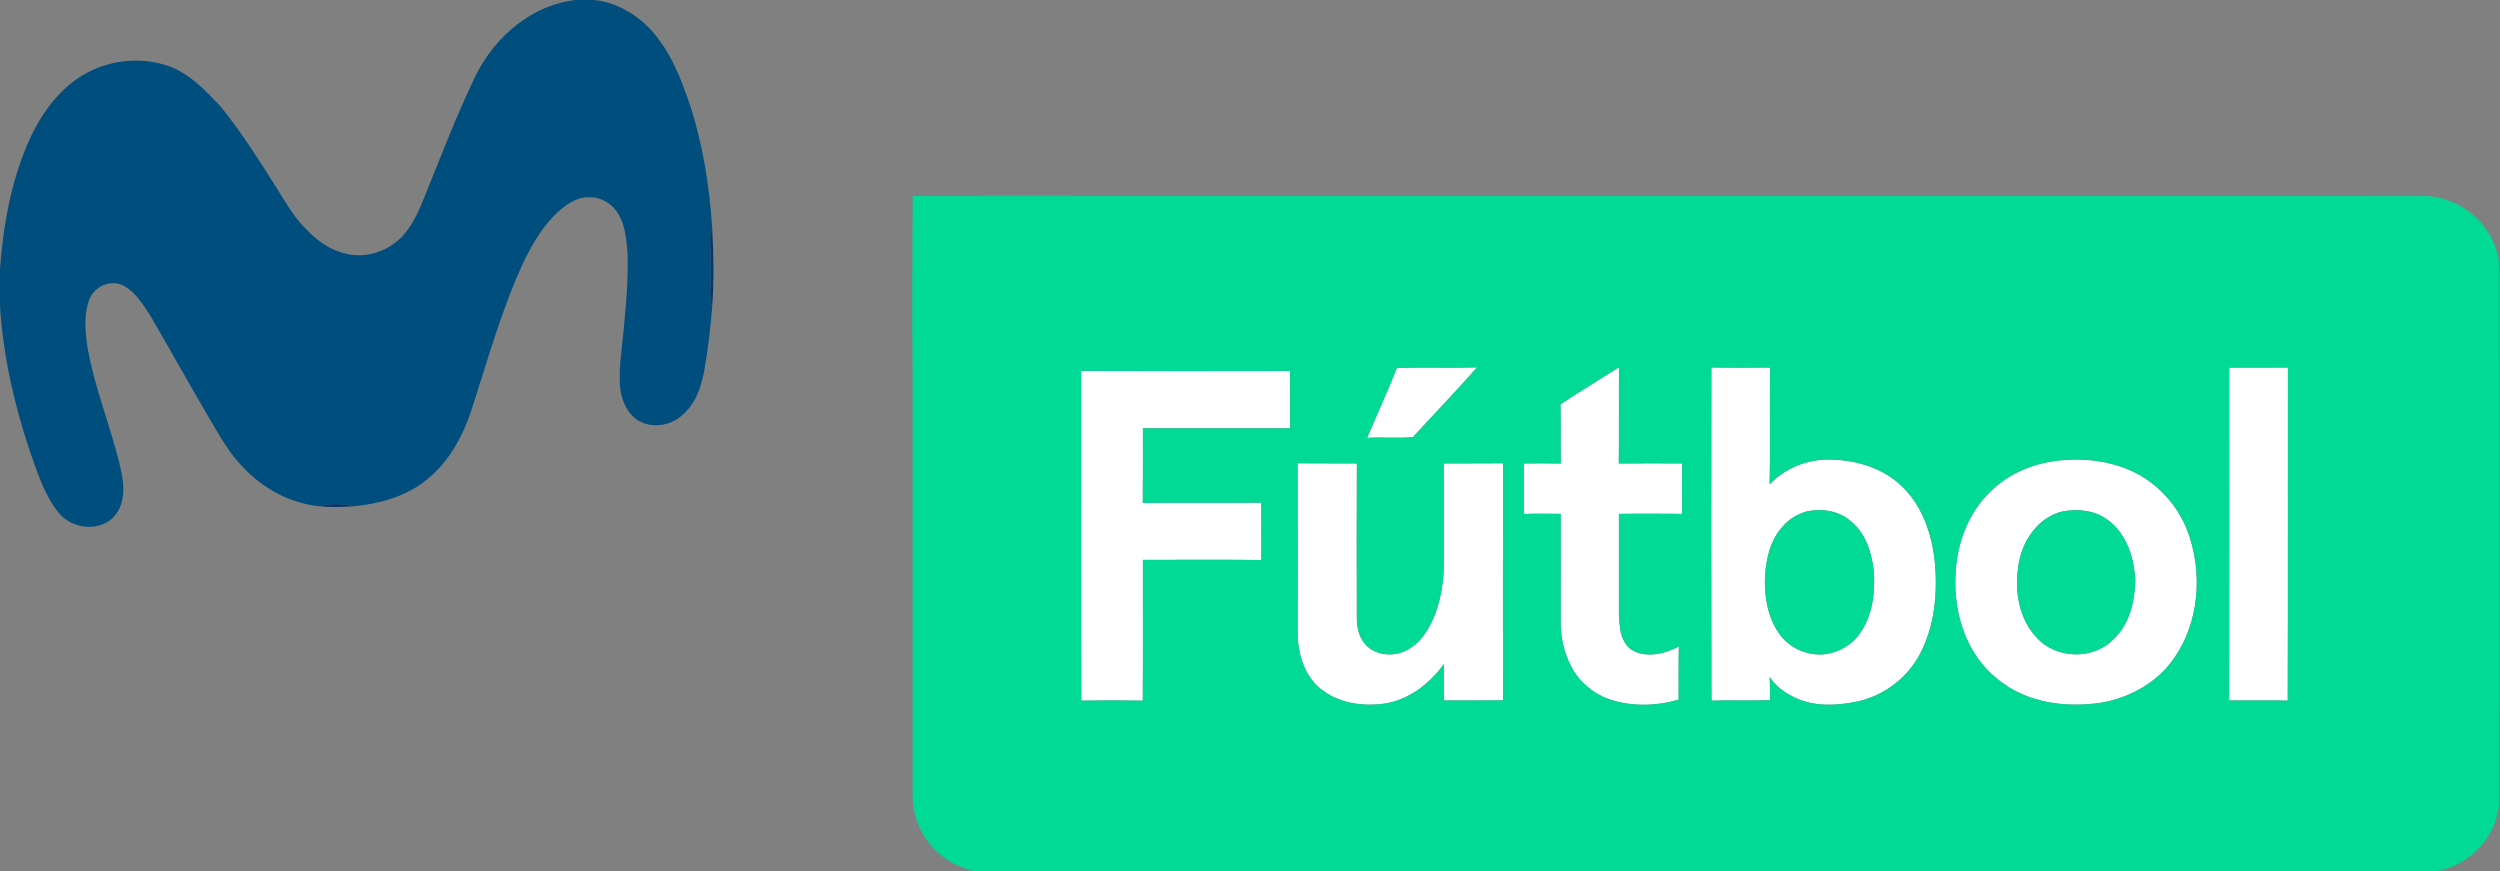
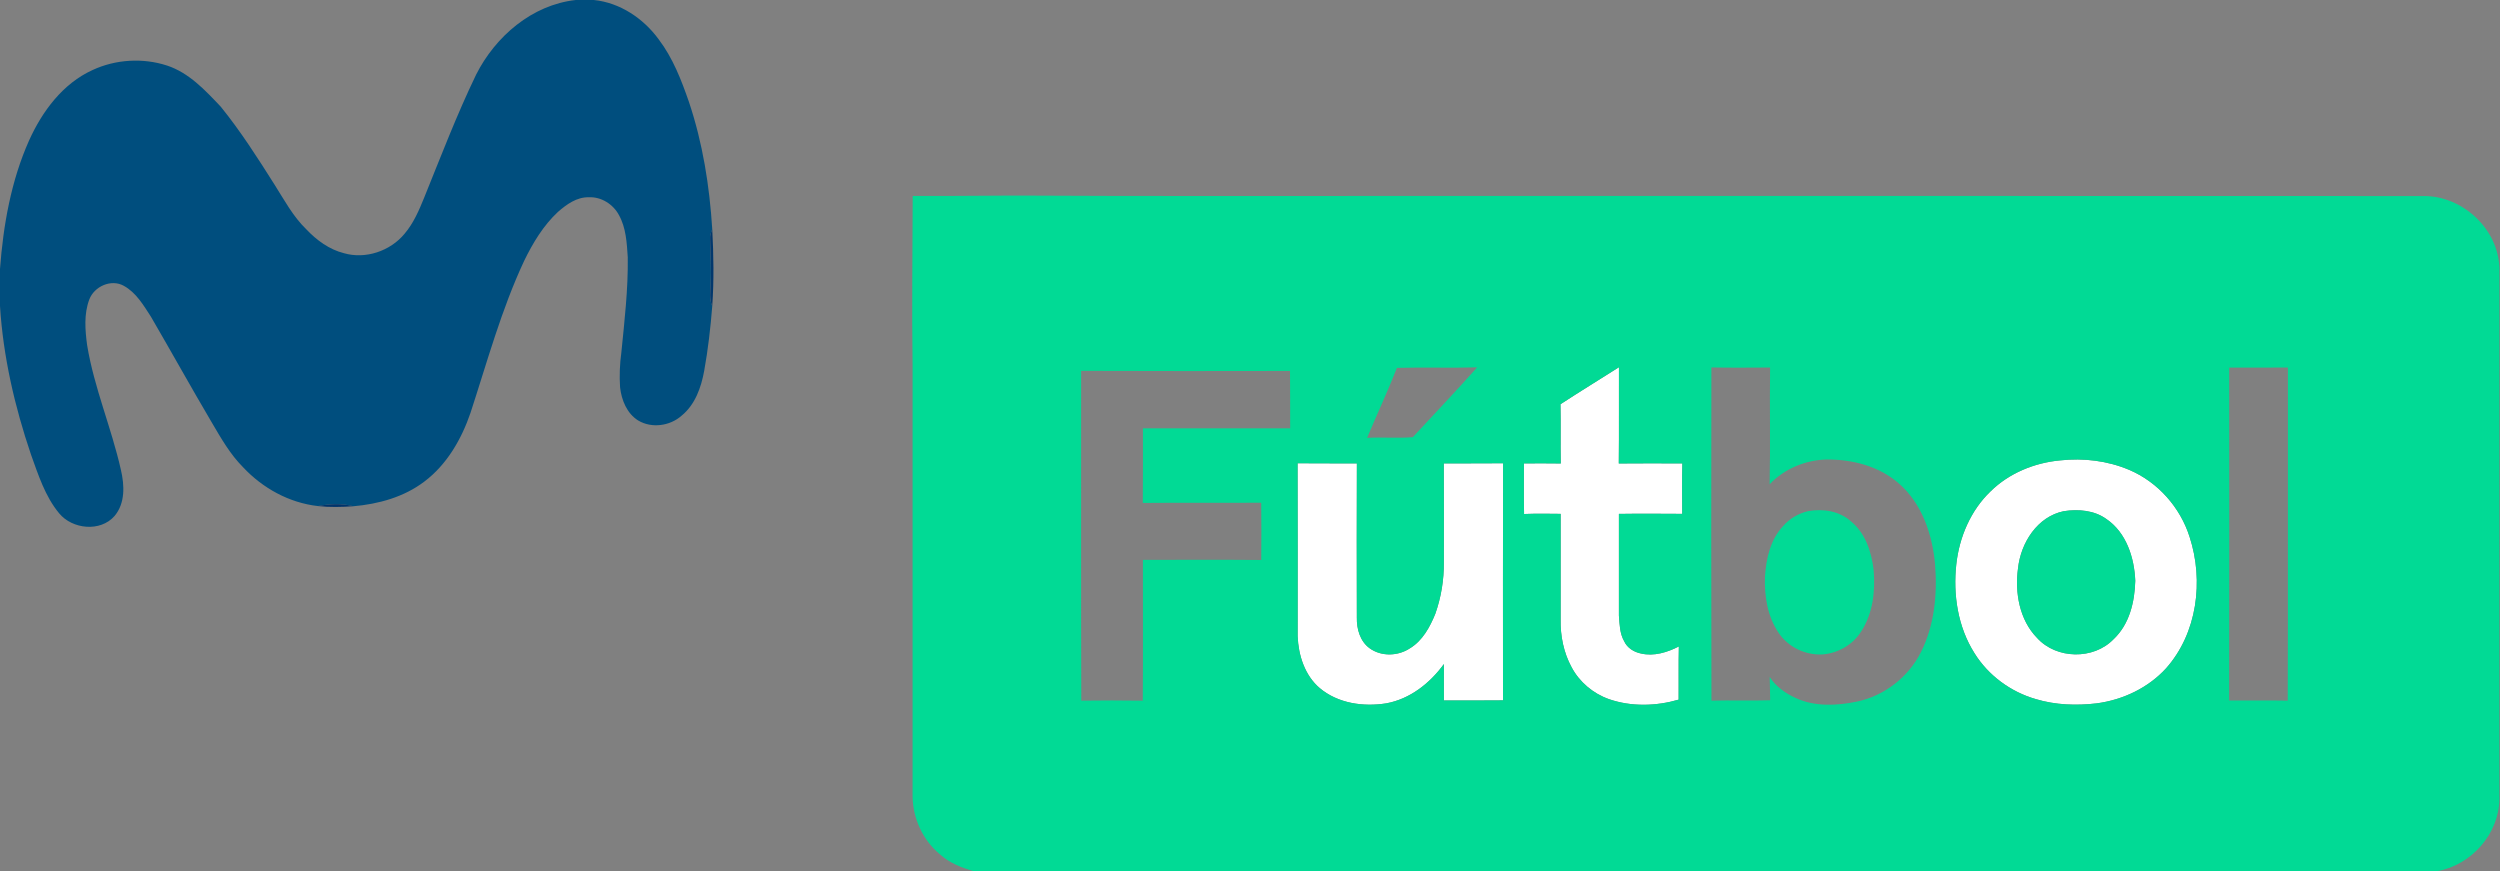
<svg xmlns="http://www.w3.org/2000/svg" width="1214pt" height="423pt" viewBox="0 0 1214 423" version="1.1">
  <rect x="0" y="0" width="1214" height="423" fill="#808080" stroke="none" />
  <g id="#ffffffff">
-     <path fill="#ffffff" opacity="1.00" d=" M 831.05 178.43 C 840.55 178.61 850.05 178.52 859.55 178.47 C 859.32 197.36 859.74 216.27 859.34 235.16 C 866.45 227.63 876.71 223.38 887.02 223.13 C 899.53 223.04 912.54 226.38 922.10 234.79 C 933.34 244.51 938.33 259.52 939.66 273.93 C 940.83 288.40 939.41 303.55 932.81 316.68 C 926.74 328.81 915.06 337.90 901.77 340.68 C 892.01 342.71 881.33 343.26 872.08 338.99 C 867.07 336.73 862.40 333.41 859.36 328.77 C 859.53 332.52 859.49 336.28 859.58 340.04 C 850.08 340.34 840.58 339.97 831.08 340.22 C 830.92 286.29 830.99 232.36 831.05 178.43 M 878.12 248.18 C 873.36 249.29 868.94 251.85 865.76 255.58 C 859.67 262.11 857.65 271.27 857.07 279.92 C 856.71 289.36 858.27 299.33 863.68 307.28 C 868.28 314.26 876.78 318.26 885.08 317.79 C 892.59 317.18 899.82 313.05 903.80 306.60 C 909.53 297.89 910.67 287.02 909.85 276.85 C 908.82 268.12 905.91 258.97 898.87 253.22 C 893.29 248.15 885.34 246.93 878.12 248.18 Z" />
-     <path fill="#ffffff" opacity="1.00" d=" M 678.34 178.64 C 691.32 178.29 704.32 178.76 717.31 178.39 C 707.10 189.86 696.50 201.01 686.07 212.28 C 678.77 212.93 671.24 212.19 663.86 212.63 C 668.61 201.27 673.86 190.11 678.34 178.64 Z" />
    <path fill="#ffffff" opacity="1.00" d=" M 757.77 196.29 C 767.15 190.17 776.71 184.33 786.16 178.32 C 786.08 193.90 786.25 209.48 786.08 225.06 C 796.36 224.96 806.65 225.00 816.94 225.04 C 816.76 233.20 816.84 241.36 816.88 249.53 C 806.63 249.49 796.38 249.39 786.14 249.55 C 786.18 266.02 786.13 282.49 786.14 298.96 C 786.48 303.15 786.53 307.60 788.68 311.35 C 790.13 314.59 793.41 316.64 796.81 317.33 C 803.11 318.82 809.63 316.80 815.24 313.92 C 815.05 322.53 815.21 331.14 815.14 339.75 C 804.22 342.93 792.21 343.26 781.38 339.53 C 773.65 336.83 766.93 331.18 763.11 323.91 C 759.32 316.91 757.70 308.85 757.85 300.93 C 757.86 283.80 757.83 266.66 757.86 249.53 C 751.93 249.46 746.01 249.38 740.09 249.60 C 739.92 241.41 740.03 233.22 740.03 225.03 C 745.99 225.01 751.96 224.96 757.92 225.06 C 757.73 215.47 757.98 205.88 757.77 196.29 Z" />
-     <path fill="#ffffff" opacity="1.00" d=" M 1082.50 178.50 C 1092.00 178.51 1101.50 178.56 1111.01 178.46 C 1110.92 232.38 1111.10 286.30 1110.92 340.22 C 1101.43 340.06 1091.95 340.18 1082.47 340.16 C 1082.58 286.27 1082.52 232.38 1082.50 178.50 Z" />
-     <path fill="#ffffff" opacity="1.00" d=" M 525.00 180.09 C 558.81 180.25 592.62 180.17 626.43 180.13 C 626.55 189.41 626.44 198.70 626.51 207.99 C 602.67 208.01 578.83 208.00 555.00 208.00 C 554.97 220.08 555.06 232.15 554.94 244.23 C 574.11 244.06 593.28 244.24 612.45 244.14 C 612.58 253.40 612.51 262.66 612.46 271.93 C 593.31 271.77 574.15 271.86 554.99 271.88 C 554.96 294.67 555.09 317.45 554.93 340.24 C 544.98 340.09 535.02 340.09 525.07 340.23 C 524.90 286.85 525.05 233.47 525.00 180.09 Z" />
    <path fill="#ffffff" opacity="1.00" d=" M 1000.45 223.56 C 1011.73 222.31 1023.44 223.73 1033.92 228.16 C 1047.84 234.07 1058.71 246.34 1063.27 260.72 C 1070.21 282.03 1067.02 307.51 1051.80 324.58 C 1043.10 334.09 1030.80 339.89 1018.09 341.56 C 1008.28 342.71 998.15 342.36 988.64 339.50 C 976.41 336.00 965.49 327.98 958.78 317.15 C 950.73 304.42 948.35 288.77 949.99 273.97 C 951.43 260.83 956.97 247.85 966.60 238.62 C 975.61 229.74 987.95 224.71 1000.45 223.56 M 1002.22 248.22 C 989.33 250.84 981.30 263.56 979.95 275.96 C 978.34 287.76 980.63 301.02 989.22 309.80 C 998.61 320.16 1016.66 320.47 1026.37 310.37 C 1034.07 303.15 1036.62 292.21 1036.89 282.02 C 1036.43 270.81 1032.57 258.65 1022.90 252.06 C 1016.95 247.75 1009.27 247.17 1002.22 248.22 Z" />
    <path fill="#ffffff" opacity="1.00" d=" M 630.11 224.96 C 639.70 225.08 649.29 224.95 658.89 225.03 C 658.81 249.99 658.81 274.95 658.88 299.92 C 658.76 305.41 660.46 311.46 665.11 314.81 C 670.80 318.92 678.90 318.64 684.67 314.81 C 690.79 311.11 694.35 304.52 696.97 298.10 C 699.82 290.06 701.22 281.51 701.14 272.98 C 701.16 257.00 701.20 241.01 701.11 225.03 C 710.70 224.95 720.30 225.08 729.89 224.96 C 729.80 263.34 729.85 301.71 729.86 340.09 C 720.30 340.22 710.73 340.12 701.16 340.14 C 701.10 334.24 701.19 328.35 701.15 322.46 C 694.39 331.79 684.65 339.49 673.09 341.56 C 662.01 343.32 649.74 341.57 640.92 334.19 C 633.61 328.02 630.51 318.24 630.14 308.95 C 630.14 280.95 630.21 252.95 630.11 224.96 Z" />
  </g>
  <g id="#004e7eff">
    <path fill="#004e7e" opacity="1.00" d=" M 279.59 0.00 L 288.39 0.00 C 301.09 1.30 312.42 8.93 319.85 19.09 C 326.71 28.13 330.85 38.81 334.53 49.44 C 341.25 69.40 344.56 90.37 345.87 111.34 C 345.29 112.83 344.68 114.35 344.84 115.99 C 344.96 123.33 345.44 130.68 345.09 138.02 C 344.98 141.57 344.35 145.28 345.87 148.63 C 345.04 159.16 343.83 169.67 341.96 180.06 C 340.49 188.14 337.56 196.50 330.99 201.85 C 325.35 206.86 316.52 208.12 309.95 204.22 C 304.41 200.80 301.79 194.26 301.10 188.03 C 300.75 182.42 300.96 176.78 301.72 171.21 C 303.25 155.82 305.06 140.40 304.84 124.91 C 304.38 117.96 304.03 110.66 300.56 104.44 C 297.78 99.21 291.97 95.49 285.97 95.80 C 280.13 95.62 275.12 99.25 270.93 102.91 C 263.85 109.52 258.77 117.96 254.56 126.60 C 243.46 150.31 236.60 175.66 228.48 200.46 C 224.12 213.25 217.02 225.58 206.09 233.83 C 196.21 241.37 183.80 244.78 171.58 245.84 C 166.02 244.35 160.01 244.67 154.41 245.75 C 140.47 244.20 127.51 237.05 118.01 226.86 C 111.75 220.58 107.35 212.82 102.89 205.24 C 92.82 188.17 83.22 170.84 73.25 153.72 C 69.66 148.19 66.10 142.08 60.15 138.81 C 54.03 135.34 45.73 139.08 43.35 145.46 C 40.70 152.54 41.33 160.34 42.32 167.68 C 45.73 188.38 54.14 207.80 58.72 228.21 C 60.47 235.65 60.85 244.40 55.61 250.58 C 48.73 258.45 35.13 257.02 28.73 249.28 C 21.89 241.03 18.62 230.63 15.04 220.72 C 7.14 197.41 1.53 173.20 0.00 148.59 L 0.00 130.59 C 1.60 109.27 5.38 87.79 14.14 68.16 C 20.53 54.03 30.50 40.56 44.97 34.00 C 56.15 28.80 69.39 28.01 81.11 31.83 C 91.83 35.36 99.68 43.87 107.22 51.83 C 116.87 63.76 125.16 76.73 133.34 89.70 C 138.08 97.16 142.30 105.12 148.72 111.33 C 153.72 116.62 159.85 121.15 167.01 122.95 C 177.53 126.00 189.52 121.91 196.44 113.53 C 200.81 108.40 203.47 102.15 205.98 95.98 C 214.08 75.97 221.79 55.77 231.17 36.31 C 240.53 17.70 258.37 2.33 279.59 0.00 Z" />
  </g>
  <g id="#01da95ff">
    <path fill="#01da95" opacity="1.00" d=" M 443.21 95.15 C 463.15 95.27 483.09 94.89 503.04 95.00 C 555.37 95.32 607.70 95.09 660.03 95.16 C 832.32 95.18 1004.61 95.10 1176.90 95.20 C 1196.05 95.07 1213.74 111.66 1213.69 131.02 C 1213.71 216.67 1213.72 302.32 1213.68 387.97 C 1213.61 404.85 1200.08 420.09 1183.61 423.00 L 472.77 423.00 C 466.82 421.34 460.91 418.99 456.30 414.75 C 448.17 408.00 443.39 397.59 443.15 387.06 C 443.15 317.04 443.15 247.02 443.15 176.99 C 442.76 149.72 443.15 122.43 443.21 95.15 M 831.05 178.43 C 830.99 232.36 830.92 286.29 831.08 340.22 C 840.58 339.97 850.08 340.34 859.58 340.04 C 859.49 336.28 859.53 332.52 859.36 328.77 C 862.40 333.41 867.07 336.73 872.08 338.99 C 881.33 343.26 892.01 342.71 901.77 340.68 C 915.06 337.90 926.74 328.81 932.81 316.68 C 939.41 303.55 940.83 288.40 939.66 273.93 C 938.33 259.52 933.34 244.51 922.10 234.79 C 912.54 226.38 899.53 223.04 887.02 223.13 C 876.71 223.38 866.45 227.63 859.34 235.16 C 859.74 216.27 859.32 197.36 859.55 178.47 C 850.05 178.52 840.55 178.61 831.05 178.43 M 678.34 178.64 C 673.86 190.11 668.61 201.27 663.86 212.63 C 671.24 212.19 678.77 212.93 686.07 212.28 C 696.50 201.01 707.10 189.86 717.31 178.39 C 704.32 178.76 691.32 178.29 678.34 178.64 M 757.77 196.29 C 757.98 205.88 757.73 215.47 757.92 225.06 C 751.96 224.96 745.99 225.01 740.03 225.03 C 740.03 233.22 739.92 241.41 740.09 249.60 C 746.01 249.38 751.93 249.46 757.86 249.53 C 757.83 266.66 757.86 283.80 757.85 300.93 C 757.70 308.85 759.32 316.91 763.11 323.91 C 766.93 331.18 773.65 336.83 781.38 339.53 C 792.21 343.26 804.22 342.93 815.14 339.75 C 815.21 331.14 815.05 322.53 815.24 313.92 C 809.63 316.80 803.11 318.82 796.81 317.33 C 793.41 316.64 790.13 314.59 788.68 311.35 C 786.53 307.60 786.48 303.15 786.14 298.96 C 786.13 282.49 786.18 266.02 786.14 249.55 C 796.38 249.39 806.63 249.49 816.88 249.53 C 816.84 241.36 816.76 233.20 816.94 225.04 C 806.65 225.00 796.36 224.96 786.08 225.06 C 786.25 209.48 786.08 193.90 786.16 178.32 C 776.71 184.33 767.15 190.17 757.77 196.29 M 1082.50 178.50 C 1082.52 232.38 1082.58 286.27 1082.47 340.16 C 1091.95 340.18 1101.43 340.06 1110.92 340.22 C 1111.10 286.30 1110.92 232.38 1111.01 178.46 C 1101.50 178.56 1092.00 178.51 1082.50 178.50 M 525.00 180.09 C 525.05 233.47 524.90 286.85 525.07 340.23 C 535.02 340.09 544.98 340.09 554.93 340.24 C 555.09 317.45 554.96 294.67 554.99 271.88 C 574.15 271.86 593.31 271.77 612.46 271.93 C 612.51 262.66 612.58 253.40 612.45 244.14 C 593.28 244.24 574.11 244.06 554.94 244.23 C 555.06 232.15 554.97 220.08 555.00 208.00 C 578.83 208.00 602.67 208.01 626.51 207.99 C 626.44 198.70 626.55 189.41 626.43 180.13 C 592.62 180.17 558.81 180.25 525.00 180.09 M 1000.45 223.56 C 987.95 224.71 975.61 229.74 966.60 238.62 C 956.97 247.85 951.43 260.83 949.99 273.97 C 948.35 288.77 950.73 304.42 958.78 317.15 C 965.49 327.98 976.41 336.00 988.64 339.50 C 998.15 342.36 1008.28 342.71 1018.09 341.56 C 1030.80 339.89 1043.10 334.09 1051.80 324.58 C 1067.02 307.51 1070.21 282.03 1063.27 260.72 C 1058.71 246.34 1047.84 234.07 1033.92 228.16 C 1023.44 223.73 1011.73 222.31 1000.45 223.56 M 630.11 224.96 C 630.21 252.95 630.14 280.95 630.14 308.95 C 630.51 318.24 633.61 328.02 640.92 334.19 C 649.74 341.57 662.01 343.32 673.09 341.56 C 684.65 339.49 694.39 331.79 701.15 322.46 C 701.19 328.35 701.10 334.24 701.16 340.14 C 710.73 340.12 720.30 340.22 729.86 340.09 C 729.85 301.71 729.80 263.34 729.89 224.96 C 720.30 225.08 710.70 224.95 701.11 225.03 C 701.20 241.01 701.16 257.00 701.14 272.98 C 701.22 281.51 699.82 290.06 696.97 298.10 C 694.35 304.52 690.79 311.11 684.67 314.81 C 678.90 318.64 670.80 318.92 665.11 314.81 C 660.46 311.46 658.76 305.41 658.88 299.92 C 658.81 274.95 658.81 249.99 658.89 225.03 C 649.29 224.95 639.70 225.08 630.11 224.96 Z" />
    <path fill="#01da95" opacity="1.00" d=" M 878.12 248.18 C 885.34 246.93 893.29 248.15 898.87 253.22 C 905.91 258.97 908.82 268.12 909.85 276.85 C 910.67 287.02 909.53 297.89 903.80 306.60 C 899.82 313.05 892.59 317.18 885.08 317.79 C 876.78 318.26 868.28 314.26 863.68 307.28 C 858.27 299.33 856.71 289.36 857.07 279.92 C 857.65 271.27 859.67 262.11 865.76 255.58 C 868.94 251.85 873.36 249.29 878.12 248.18 Z" />
    <path fill="#01da95" opacity="1.00" d=" M 1002.22 248.22 C 1009.27 247.17 1016.95 247.75 1022.90 252.06 C 1032.57 258.65 1036.43 270.81 1036.89 282.02 C 1036.62 292.21 1034.07 303.15 1026.37 310.37 C 1016.66 320.47 998.61 320.16 989.22 309.80 C 980.63 301.02 978.34 287.76 979.95 275.96 C 981.30 263.56 989.33 250.84 1002.22 248.22 Z" />
  </g>
  <g id="#02386dff">
    <path fill="#02386d" opacity="1.00" d=" M 344.84 115.99 C 344.68 114.35 345.29 112.83 345.87 111.34 C 346.53 123.77 346.75 136.21 345.87 148.63 C 344.35 145.28 344.98 141.57 345.09 138.02 C 345.44 130.68 344.96 123.33 344.84 115.99 Z" />
  </g>
  <g id="#00336bff">
    <path fill="#00336b" opacity="1.00" d=" M 154.41 245.75 C 160.01 244.67 166.02 244.35 171.58 245.84 C 165.87 246.23 160.10 246.39 154.41 245.75 Z" />
  </g>
</svg>